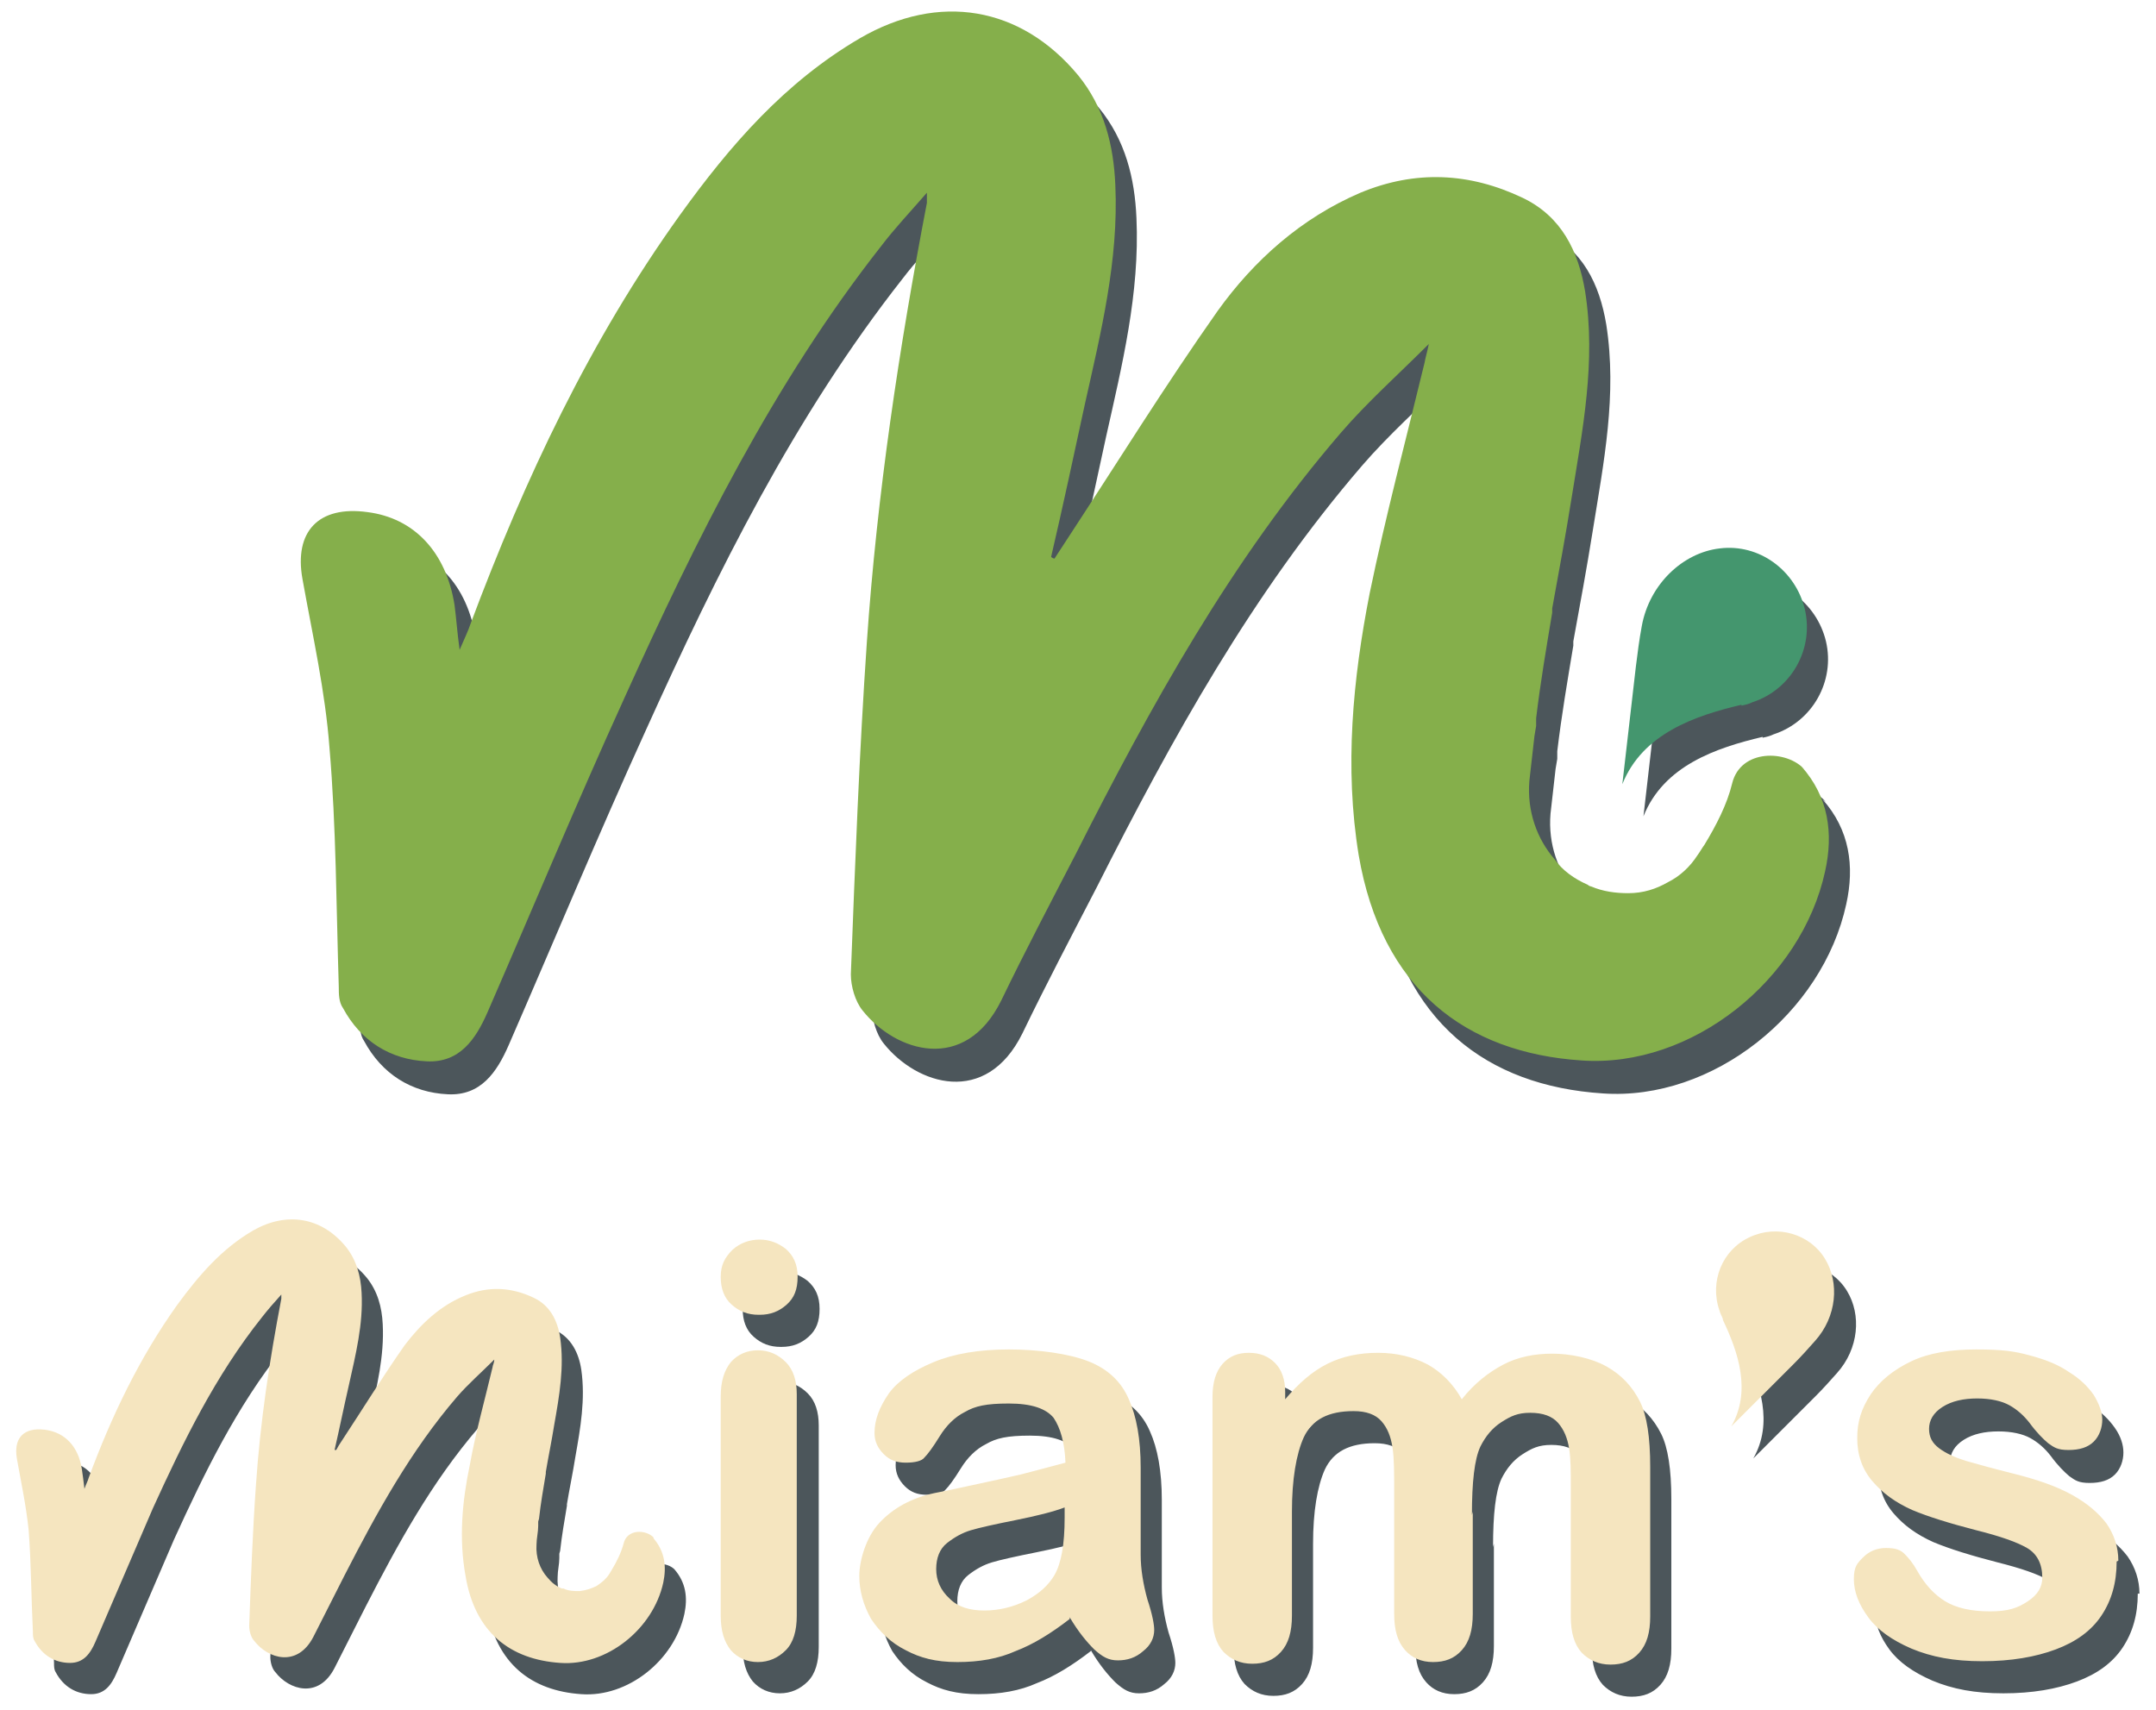
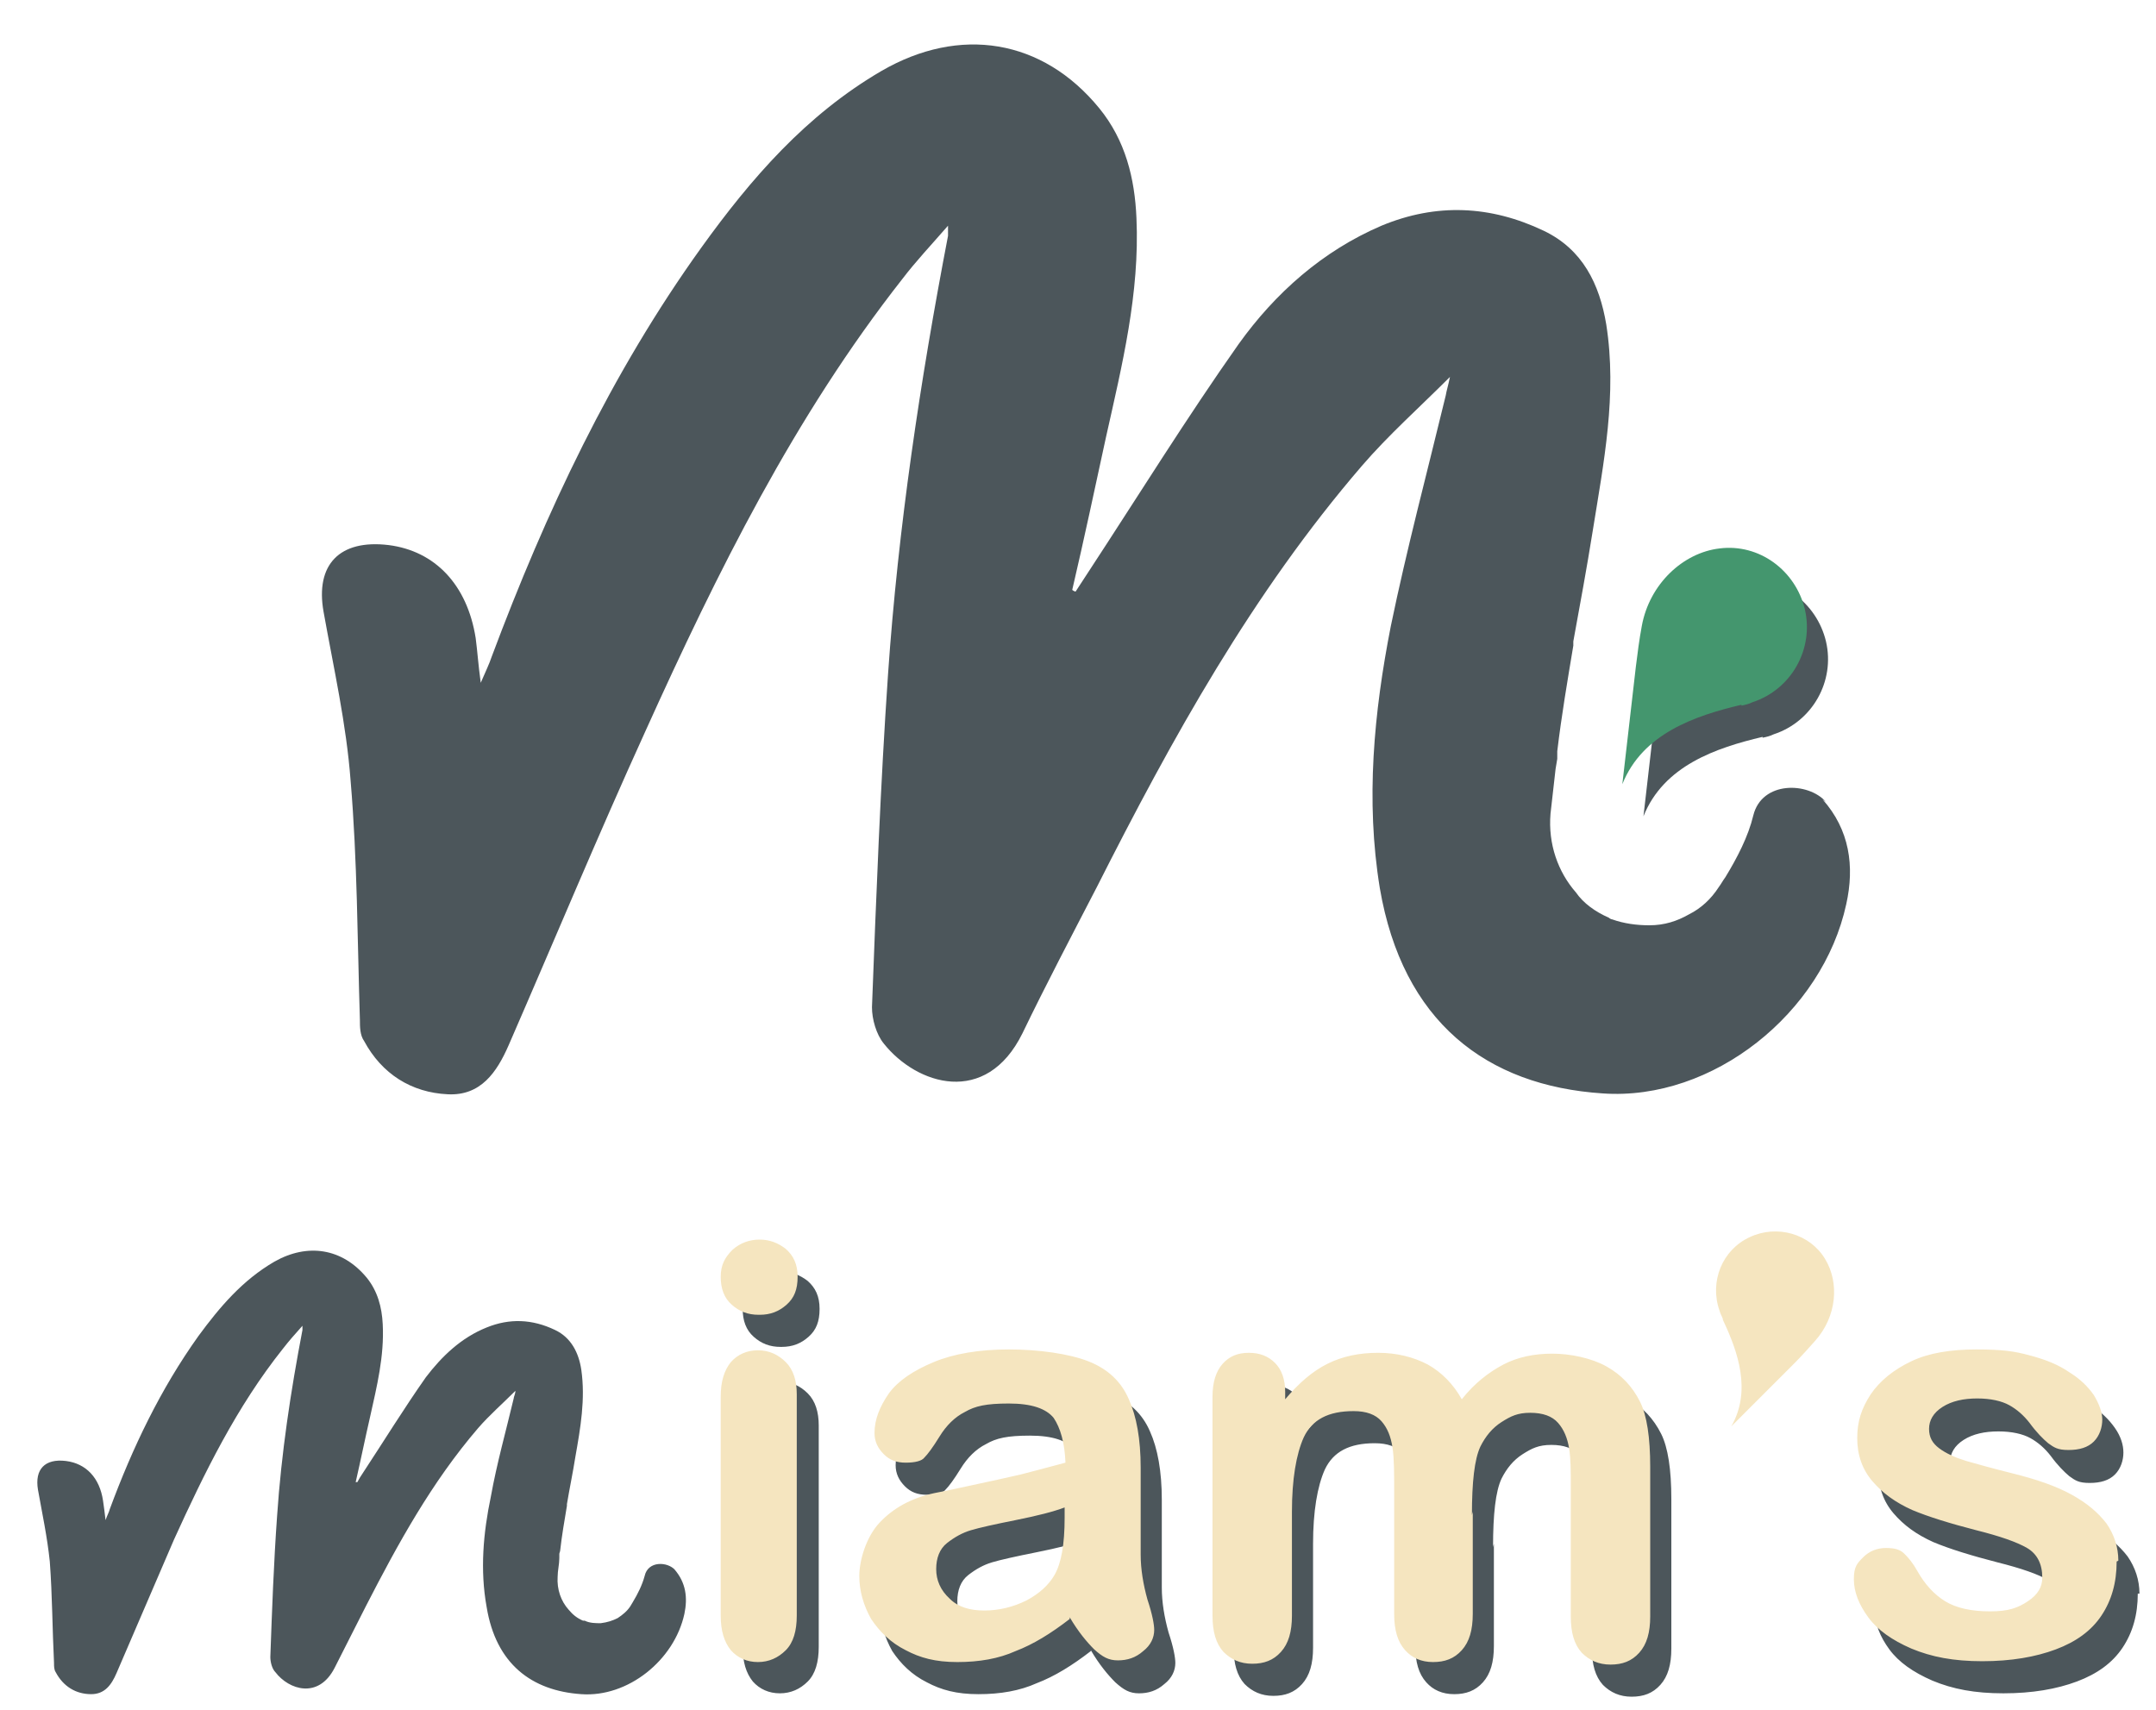
<svg xmlns="http://www.w3.org/2000/svg" viewBox="11.907 37.989 255.15 202.419" version="1.1" id="Calque_1" style="max-height:500px">
  <defs>
    <style>.st0 { fill: #f5e5bf; } .st1 { fill: #4c565b; } .st2 { fill: #85af4b; } .st3 { fill: #44966e; }</style>
  </defs>
  <path d="M220.5 125.3c.5-.1.9-.2 1.3-.4 4.6-1.5 7.3-6.3 6.2-11-1.1-4.6-5.4-7.8-10.1-7.2-4.3.5-8.3 4.2-9.2 9.2-.3 1.6-.5 3.2-.7 4.8l-1.6 13.9c2.4-6 8.6-8.1 14.1-9.4z" class="st1" />
  <path d="M228 132.9c-2.1-2.4-7.6-2.5-8.6 1.6-.6 2.5-1.9 5-3.3 7.3-.3.4-.5.8-.8 1.2-.9 1.4-2.1 2.5-3.5 3.2-1.4.8-2.9 1.3-4.7 1.3-1.5 0-3-.2-4.4-.7-.1 0-.3-.1-.4-.2-1.6-.7-3-1.7-3.9-3-2.1-2.4-3.3-5.7-3-9.3.2-1.7.4-3.5.6-5.3l.2-1.2v-.9c.5-4.2 1.2-8.3 1.9-12.5v-.5c.8-4.4 1.6-8.7 2.3-13.1 1.3-8.1 2.9-16.1 1.6-24.4-.8-4.8-2.8-8.9-7.4-11.1-6.3-3-12.7-3.3-19.2-.6-7 3-12.6 8-16.9 14-6.2 8.8-11.9 18-17.8 27-.5.8-1 1.5-1.5 2.3-.1 0-.3-.1-.4-.2 1.4-6 2.7-12.1 4-18.1 1.9-8.5 4-17 3.6-25.9-.2-4.7-1.3-9.2-4.4-13-6.7-8.2-16.5-9.8-25.8-4.4-8.9 5.2-15.4 12.7-21.3 20.9-10.7 14.9-18.4 31.3-24.8 48.4-.3.9-.7 1.7-1.3 3.1-.3-2.2-.4-3.8-.6-5.3-1-6.3-4.8-10.3-10.3-11-5.8-.7-8.7 2.3-7.7 7.9 1.2 6.7 2.7 13.3 3.2 20 .8 9.4.8 18.9 1.1 28.3 0 .8 0 1.8.5 2.5 2.1 3.9 5.6 6.1 9.9 6.3 3.9.2 5.8-2.6 7.2-5.8 5.4-12.4 10.6-24.9 16.2-37.2 8.5-18.8 17.6-37.2 30.4-53.5 1.6-2.1 3.4-4 5.4-6.3v1.2c-3.3 17.2-5.9 34.5-7.1 51.9-.9 13.1-1.4 26.3-1.9 39.4 0 1.4.5 3.2 1.4 4.3 3.9 4.9 12.1 7.5 16.4-1.2 2.8-5.8 5.8-11.5 8.8-17.3 8.9-17.6 18.4-34.8 31.4-49.9 3.1-3.6 6.7-6.8 10.4-10.5-.2 1-.4 1.6-.5 2.2-2.2 9.1-4.6 18.1-6.5 27.3-2 10.2-3 20.6-1.3 31 2.7 15.8 12.6 23.4 26.4 24.3 13 .9 26-9.5 28.8-22.4 1-4.5.4-8.8-2.8-12.4zM91.8 223.8c-.9-1-3.2-1.1-3.6.7-.3 1.1-.8 2.1-1.4 3.1-.1.2-.2.3-.3.5-.4.6-.9 1-1.5 1.4-.6.3-1.2.5-2 .6-.6 0-1.3 0-1.9-.3h-.2c-.7-.3-1.2-.7-1.7-1.3-.9-1-1.4-2.4-1.3-3.9 0-.7.2-1.5.2-2.2v-.5c0-.1.1-.3.1-.4.2-1.8.5-3.5.8-5.3v-.2c.3-1.8.7-3.7 1-5.6.6-3.4 1.2-6.8.7-10.3-.3-2-1.2-3.8-3.1-4.7-2.7-1.3-5.4-1.4-8.1-.3-3 1.2-5.3 3.4-7.2 5.9-2.6 3.7-5 7.6-7.5 11.4-.2.3-.4.6-.6 1H54c.6-2.6 1.1-5.1 1.7-7.7.8-3.6 1.7-7.2 1.5-11-.1-2-.6-3.9-1.9-5.5-2.9-3.5-7-4.1-10.9-1.9-3.8 2.2-6.5 5.4-9 8.8-4.5 6.3-7.8 13.2-10.5 20.5-.1.4-.3.7-.5 1.3-.1-.9-.2-1.6-.3-2.3-.4-2.7-2-4.4-4.4-4.7-2.5-.3-3.7 1-3.3 3.4.5 2.8 1.1 5.6 1.4 8.5.3 4 .3 8 .5 12 0 .4 0 .8.2 1.1.9 1.7 2.4 2.6 4.2 2.6 1.6 0 2.4-1.1 3-2.5 2.3-5.3 4.5-10.5 6.8-15.8 3.6-7.9 7.4-15.7 12.9-22.6.7-.9 1.4-1.7 2.3-2.7v.5c-1.4 7.3-2.5 14.6-3 22-.4 5.6-.6 11.1-.8 16.7 0 .6.2 1.4.6 1.8 1.6 2.1 5.1 3.2 7-.5 1.2-2.4 2.5-4.9 3.7-7.3 3.8-7.4 7.8-14.7 13.3-21.1 1.3-1.5 2.9-2.9 4.4-4.4 0 .4-.2.7-.2.9-.9 3.8-2 7.7-2.7 11.6-.9 4.3-1.3 8.7-.5 13.1 1.1 6.7 5.3 9.9 11.2 10.3 5.5.4 11-4 12.2-9.5.4-1.9.2-3.7-1.2-5.3z" class="st1" />
  <g>
    <path d="M104.3 197.4c-1.3 0-2.3-.4-3.2-1.2-.9-.8-1.3-1.9-1.3-3.3s.5-2.3 1.4-3.2c.9-.8 2-1.2 3.2-1.2s2.2.4 3.1 1.1c.9.8 1.4 1.8 1.4 3.3s-.4 2.5-1.3 3.3c-.9.8-1.9 1.2-3.2 1.2zm4.5 9.3v26.2c0 1.8-.4 3.2-1.3 4.1-.9.9-2 1.4-3.3 1.4s-2.4-.5-3.2-1.4c-.8-1-1.2-2.3-1.2-4.1V207c0-1.8.4-3.1 1.2-4.1.8-.9 1.9-1.4 3.2-1.4s2.4.5 3.3 1.4c.9.9 1.3 2.2 1.3 3.8zM141 233.4c-2.2 1.7-4.3 3-6.4 3.8-2 .9-4.3 1.3-6.9 1.3s-4.4-.5-6.1-1.4c-1.8-.9-3.1-2.2-4.1-3.7-.9-1.6-1.4-3.3-1.4-5.1s.8-4.6 2.4-6.3c1.6-1.7 3.7-2.9 6.5-3.5.6-.1 2-.4 4.3-.9s4.2-.9 5.9-1.3c1.6-.4 3.4-.9 5.3-1.4-.1-2.4-.6-4.1-1.4-5.3-.9-1.1-2.6-1.7-5.3-1.7s-4 .3-5.2 1c-1.2.6-2.2 1.6-3 2.9-.8 1.3-1.4 2.1-1.8 2.5-.3.4-1.1.6-2.2.6s-1.9-.3-2.6-1c-.7-.7-1.1-1.5-1.1-2.5 0-1.6.6-3.1 1.7-4.7 1.1-1.5 2.9-2.7 5.3-3.7s5.4-1.5 8.9-1.5 7.1.5 9.4 1.4c2.3.9 3.9 2.4 4.8 4.5.9 2 1.4 4.7 1.4 8.1v10.4c0 1.7.3 3.5.8 5.3.6 1.8.8 3 .8 3.6 0 .9-.4 1.8-1.3 2.5-.9.8-1.9 1.1-3 1.1s-1.8-.4-2.8-1.3c-.9-.9-1.9-2.1-2.9-3.8zm-.6-13.2c-1.3.5-3.3 1-5.8 1.5s-4.3.9-5.3 1.2c-1 .3-1.9.8-2.8 1.5-.9.7-1.3 1.8-1.3 3.1s.5 2.5 1.6 3.5c1 1 2.4 1.4 4.1 1.4s3.4-.4 5-1.2c1.5-.8 2.6-1.8 3.3-3 .8-1.4 1.2-3.6 1.2-6.8v-1.3zM188.7 220.7v12.1c0 1.9-.4 3.3-1.3 4.3s-2 1.4-3.4 1.4-2.5-.5-3.3-1.4c-.9-1-1.3-2.4-1.3-4.3v-14.4c0-2.3 0-4-.2-5.3-.2-1.3-.6-2.3-1.3-3.1-.7-.8-1.8-1.2-3.3-1.2-3 0-4.9 1-5.9 3.1-.9 2-1.4 5-1.4 8.8V233c0 1.9-.4 3.3-1.3 4.3s-2 1.4-3.4 1.4-2.5-.5-3.4-1.4c-.9-1-1.3-2.4-1.3-4.3v-25.9c0-1.7.4-3 1.2-3.9.8-.9 1.8-1.3 3.1-1.3s2.3.4 3.1 1.2c.8.8 1.2 2 1.2 3.4v.9c1.6-1.9 3.2-3.3 5-4.2 1.8-.9 3.8-1.3 6-1.3s4.2.5 5.9 1.4c1.6.9 3 2.3 4 4.1 1.5-1.9 3.2-3.2 4.9-4.1 1.7-.9 3.7-1.3 5.8-1.3s4.6.5 6.4 1.5c1.8 1 3.1 2.4 4 4.2.8 1.6 1.2 4.2 1.2 7.7v17.7c0 1.9-.4 3.3-1.3 4.3s-2 1.4-3.4 1.4-2.5-.5-3.4-1.4c-.9-1-1.3-2.4-1.3-4.3v-15.2c0-2 0-3.5-.2-4.7-.2-1.2-.6-2.2-1.3-3-.7-.8-1.8-1.2-3.3-1.2s-2.3.4-3.4 1.1c-1.1.7-1.9 1.7-2.5 2.9-.7 1.5-1 4.2-1 8.1zM264.9 226.6c0 2.5-.6 4.6-1.8 6.4-1.2 1.8-3 3.1-5.4 4-2.4.9-5.3 1.4-8.7 1.4s-6-.5-8.4-1.5c-2.3-1-4-2.2-5.1-3.7-1.1-1.5-1.7-3-1.7-4.5s.4-1.9 1.1-2.6c.7-.7 1.6-1.1 2.7-1.1s1.7.2 2.2.7c.5.5 1 1.1 1.5 2 .9 1.6 2 2.8 3.3 3.6 1.3.8 3.1 1.2 5.3 1.2s3.3-.4 4.5-1.2c1.2-.8 1.7-1.7 1.7-2.8 0-1.6-.6-2.8-1.8-3.5-1.2-.7-3.2-1.4-6-2.1-3.1-.8-5.7-1.6-7.6-2.4-2-.9-3.5-2-4.7-3.4-1.2-1.4-1.8-3.1-1.8-5.1s.5-3.5 1.6-5.1c1.1-1.6 2.7-2.9 4.8-3.9 2.1-1 4.7-1.4 7.7-1.4s4.5.2 6.3.7c1.9.5 3.4 1.1 4.7 2 1.3.8 2.2 1.7 2.9 2.7.7 1 1 2 1 2.9s-.3 1.9-1 2.6c-.7.7-1.7 1-3 1s-1.7-.3-2.4-.8c-.6-.5-1.4-1.3-2.2-2.4-.7-.9-1.5-1.6-2.4-2.1-.9-.5-2.2-.8-3.8-.8s-3 .3-4.1 1c-1.1.7-1.6 1.6-1.6 2.6s.4 1.7 1.2 2.3c.8.6 1.9 1.1 3.2 1.5 1.4.4 3.2.9 5.6 1.5 2.8.7 5.1 1.5 6.9 2.5 1.8 1 3.1 2.1 4.1 3.4.9 1.3 1.4 2.8 1.4 4.4z" class="st1" />
  </g>
-   <path d="M218.4 197.9c-.1-.3-.3-.6-.4-1-1.2-3.4.3-7.2 3.6-8.7 3.2-1.5 7.1-.4 8.9 2.6 1.7 2.8 1.4 6.8-1.2 9.7-.8.9-1.6 1.8-2.5 2.7l-7.4 7.4c2.4-4.2.8-8.8-1-12.6z" class="st1" />
  <g>
    <path d="M218 121.5c.5-.1.9-.2 1.3-.4 4.6-1.5 7.3-6.3 6.2-11-1.1-4.6-5.4-7.8-10.1-7.2-4.3.5-8.3 4.2-9.2 9.2-.3 1.6-.5 3.2-.7 4.8l-1.6 13.9c2.4-6 8.6-8.1 14.1-9.4z" class="st3" />
-     <path d="M225.5 129.1c-2.1-2.4-7.6-2.5-8.6 1.6-.6 2.5-1.9 5-3.3 7.3-.3.4-.5.8-.8 1.2-.9 1.4-2.1 2.5-3.5 3.2-1.4.8-2.9 1.3-4.7 1.3-1.5 0-3-.2-4.4-.8-.1 0-.3-.1-.4-.2-1.6-.7-3-1.7-3.9-3-2.1-2.4-3.3-5.7-3-9.3.2-1.7.4-3.5.6-5.3l.2-1.2v-.9c.5-4.2 1.2-8.3 1.9-12.5v-.5c.8-4.4 1.6-8.7 2.3-13.1 1.3-8.1 2.9-16.1 1.6-24.4-.8-4.8-2.8-8.9-7.4-11.1-6.3-3-12.7-3.3-19.2-.6-7 3-12.6 8-16.9 14-6.2 8.8-11.9 18-17.8 27-.5.8-1 1.5-1.5 2.3-.1 0-.3-.1-.4-.2 1.4-6 2.7-12.1 4-18.1 1.9-8.5 4-17 3.6-25.9-.2-4.7-1.3-9.2-4.4-13-6.8-8.2-16.5-9.8-25.8-4.4-8.9 5.2-15.4 12.7-21.3 20.9C81.7 78.3 74 94.7 67.6 111.8c-.3.9-.7 1.7-1.3 3.1-.3-2.2-.4-3.8-.6-5.3-1-6.3-4.8-10.3-10.3-11-5.8-.8-8.7 2.3-7.7 7.9 1.2 6.7 2.7 13.3 3.2 20 .8 9.4.8 18.9 1.1 28.3 0 .8 0 1.8.5 2.5 2.1 3.9 5.6 6.1 9.9 6.3 3.9.2 5.8-2.6 7.2-5.8 5.4-12.4 10.6-24.9 16.2-37.2 8.5-18.8 17.6-37.2 30.4-53.5 1.6-2.1 3.4-4 5.4-6.3V62c-3.3 17.2-5.9 34.5-7.1 51.9-.9 13.1-1.4 26.3-1.9 39.4 0 1.4.5 3.2 1.4 4.3 3.9 4.9 12.1 7.5 16.4-1.2 2.8-5.8 5.8-11.5 8.8-17.3 8.9-17.6 18.4-34.8 31.4-49.9 3.1-3.6 6.7-6.8 10.4-10.5-.2 1-.4 1.6-.5 2.2-2.2 9.1-4.6 18.1-6.5 27.3-2 10.2-3 20.6-1.3 31 2.7 15.8 12.6 23.4 26.4 24.3 13 .9 26-9.5 28.8-22.4 1-4.5.4-8.8-2.8-12.4z" class="st2" />
-     <path d="M89.3 220c-.9-1-3.2-1.1-3.6.7-.3 1.1-.8 2.1-1.4 3.1-.1.2-.2.3-.3.5-.4.6-.9 1-1.5 1.4-.6.3-1.2.5-2 .6-.6 0-1.3 0-1.9-.3h-.2c-.7-.3-1.2-.7-1.7-1.3-.9-1-1.4-2.4-1.3-3.9 0-.7.2-1.5.2-2.2v-.5c0-.1.1-.3.1-.4.2-1.8.5-3.5.8-5.3v-.2c.3-1.8.7-3.7 1-5.6.6-3.4 1.2-6.8.7-10.3-.3-2-1.2-3.8-3.1-4.7-2.7-1.3-5.4-1.4-8.1-.3-3 1.2-5.3 3.4-7.2 5.9-2.6 3.7-5 7.6-7.5 11.4-.2.3-.4.6-.6 1h-.2c.6-2.6 1.1-5.1 1.7-7.7.8-3.6 1.7-7.2 1.5-10.9-.1-2-.6-3.9-1.9-5.5-2.9-3.5-7-4.1-10.9-1.9-3.8 2.2-6.5 5.4-9 8.8-4.5 6.3-7.8 13.2-10.5 20.5-.1.4-.3.7-.5 1.3-.1-.9-.2-1.6-.3-2.3-.4-2.7-2-4.4-4.4-4.7-2.5-.3-3.7 1-3.3 3.4.5 2.8 1.1 5.6 1.4 8.5.3 4 .3 8 .5 12 0 .4 0 .8.2 1.1.9 1.7 2.4 2.6 4.2 2.6 1.6 0 2.4-1.1 3-2.5 2.3-5.3 4.5-10.5 6.8-15.8 3.6-7.9 7.4-15.7 12.9-22.6.7-.9 1.4-1.7 2.3-2.7v.5c-1.4 7.3-2.5 14.6-3 22-.4 5.6-.6 11.1-.8 16.7 0 .6.2 1.4.6 1.8 1.6 2.1 5.1 3.2 7-.5 1.2-2.4 2.5-4.9 3.7-7.3 3.8-7.4 7.8-14.7 13.3-21.1 1.3-1.5 2.9-2.9 4.4-4.4 0 .4-.2.7-.2.9-.9 3.8-2 7.7-2.7 11.6-.9 4.3-1.3 8.7-.5 13.1 1.1 6.7 5.3 9.9 11.2 10.3 5.5.4 11-4 12.2-9.5.4-1.9.2-3.7-1.2-5.3z" class="st0" />
    <g>
      <path d="M101.7 193.6c-1.3 0-2.3-.4-3.2-1.2-.9-.8-1.3-1.9-1.3-3.3s.5-2.3 1.4-3.2c.9-.8 2-1.2 3.2-1.2s2.2.4 3.1 1.1c.9.8 1.4 1.8 1.4 3.3s-.4 2.5-1.3 3.3c-.9.8-1.9 1.2-3.2 1.2zm4.5 9.4v26.2c0 1.8-.4 3.2-1.3 4.1-.9.9-2 1.4-3.3 1.4s-2.4-.5-3.2-1.4c-.8-1-1.2-2.3-1.2-4.1v-25.9c0-1.8.4-3.1 1.2-4.1.8-.9 1.9-1.4 3.2-1.4s2.4.5 3.3 1.4c.9.9 1.3 2.2 1.3 3.8zM138.5 229.6c-2.2 1.7-4.3 3-6.4 3.8-2 .9-4.3 1.3-6.9 1.3s-4.4-.5-6.1-1.4c-1.8-.9-3.1-2.2-4.1-3.7-.9-1.6-1.4-3.3-1.4-5.1s.8-4.6 2.4-6.3c1.6-1.7 3.7-2.9 6.5-3.5.6-.1 2-.4 4.3-.9s4.2-.9 5.9-1.3c1.6-.4 3.4-.9 5.3-1.4-.1-2.4-.6-4.1-1.4-5.3-.9-1.1-2.6-1.7-5.3-1.7s-4 .3-5.2 1c-1.2.6-2.2 1.6-3 2.9-.8 1.3-1.4 2.1-1.8 2.5-.3.4-1.1.6-2.2.6s-1.9-.3-2.6-1c-.7-.7-1.1-1.5-1.1-2.5 0-1.6.6-3.1 1.7-4.7 1.1-1.5 2.9-2.7 5.3-3.7s5.4-1.5 8.9-1.5 7.1.5 9.4 1.4c2.3.9 3.9 2.4 4.8 4.5.9 2 1.4 4.7 1.4 8.1V222c0 1.7.3 3.5.8 5.3.6 1.8.8 3 .8 3.6 0 .9-.4 1.8-1.3 2.5-.9.8-1.9 1.1-3 1.1s-1.8-.4-2.8-1.3c-.9-.9-1.9-2.1-2.9-3.8zm-.6-13.2c-1.3.5-3.3 1-5.8 1.5s-4.3.9-5.3 1.2c-1 .3-1.9.8-2.8 1.5-.9.7-1.3 1.8-1.3 3.1s.5 2.5 1.6 3.5c1 1 2.4 1.4 4.1 1.4s3.4-.4 5-1.2c1.5-.8 2.6-1.8 3.3-3 .8-1.4 1.2-3.6 1.2-6.8v-1.3zM186.2 216.9V229c0 1.9-.4 3.3-1.3 4.3s-2 1.4-3.4 1.4-2.5-.5-3.3-1.4c-.9-1-1.3-2.4-1.3-4.3v-14.4c0-2.3 0-4-.2-5.3-.2-1.3-.6-2.3-1.3-3.1-.7-.8-1.8-1.2-3.3-1.2-3 0-4.9 1-5.9 3.1-.9 2-1.4 5-1.4 8.8v12.3c0 1.9-.4 3.3-1.3 4.3s-2 1.4-3.4 1.4-2.5-.5-3.4-1.4c-.9-1-1.3-2.4-1.3-4.3v-25.9c0-1.7.4-3 1.2-3.9.8-.9 1.8-1.3 3.1-1.3s2.3.4 3.1 1.2c.8.8 1.2 2 1.2 3.4v.9c1.6-1.9 3.2-3.3 5-4.2 1.8-.9 3.8-1.3 6-1.3s4.2.5 5.9 1.4c1.6.9 3 2.3 4 4.1 1.5-1.9 3.2-3.2 4.9-4.1 1.7-.9 3.7-1.3 5.8-1.3s4.6.5 6.4 1.5c1.8 1 3.1 2.4 4 4.2.8 1.6 1.2 4.2 1.2 7.7v17.7c0 1.9-.4 3.3-1.3 4.3s-2 1.4-3.4 1.4-2.5-.5-3.4-1.4c-.9-1-1.3-2.4-1.3-4.3v-15.2c0-2 0-3.5-.2-4.7-.2-1.2-.6-2.2-1.3-3-.7-.8-1.8-1.2-3.3-1.2s-2.3.4-3.4 1.1c-1.1.7-1.9 1.7-2.5 2.9-.7 1.5-1 4.2-1 8.1zM262.4 222.8c0 2.5-.6 4.6-1.8 6.4-1.2 1.8-3 3.1-5.4 4-2.4.9-5.3 1.4-8.7 1.4s-6-.5-8.4-1.5c-2.3-1-4-2.2-5.1-3.7-1.1-1.5-1.7-3-1.7-4.5s.4-1.9 1.1-2.6c.7-.7 1.6-1.1 2.7-1.1s1.7.2 2.2.7c.5.5 1 1.1 1.5 2 .9 1.6 2 2.8 3.3 3.6 1.3.8 3.1 1.2 5.3 1.2s3.3-.4 4.5-1.2c1.2-.8 1.7-1.7 1.7-2.8 0-1.6-.6-2.8-1.8-3.5-1.2-.7-3.2-1.4-6-2.1-3.1-.8-5.7-1.6-7.6-2.4-2-.9-3.5-2-4.7-3.4-1.2-1.4-1.8-3.1-1.8-5.1s.5-3.5 1.6-5.2c1.1-1.6 2.7-2.9 4.8-3.9 2.1-1 4.7-1.4 7.7-1.4s4.5.2 6.3.7c1.9.5 3.4 1.1 4.7 2 1.3.8 2.2 1.7 2.9 2.7.6 1 1 2 1 2.9s-.3 1.9-1 2.6c-.7.7-1.7 1-3 1s-1.7-.3-2.4-.8c-.6-.5-1.4-1.3-2.2-2.4-.7-.9-1.5-1.6-2.4-2.1-.9-.5-2.2-.8-3.8-.8s-3 .3-4.1 1c-1.1.7-1.6 1.6-1.6 2.6s.4 1.7 1.2 2.3c.8.6 1.9 1.1 3.2 1.5 1.4.4 3.2.9 5.6 1.5 2.8.7 5.1 1.5 6.9 2.5 1.8 1 3.1 2.1 4.1 3.4.9 1.3 1.4 2.8 1.4 4.4z" class="st0" />
    </g>
    <path d="M215.8 194.1c-.1-.3-.3-.6-.4-1-1.2-3.4.3-7.2 3.6-8.7 3.2-1.5 7.1-.4 8.9 2.6 1.7 2.8 1.4 6.8-1.2 9.7-.8.9-1.6 1.8-2.5 2.7l-7.4 7.4c2.4-4.2.8-8.8-1-12.6z" class="st0" />
  </g>
</svg>